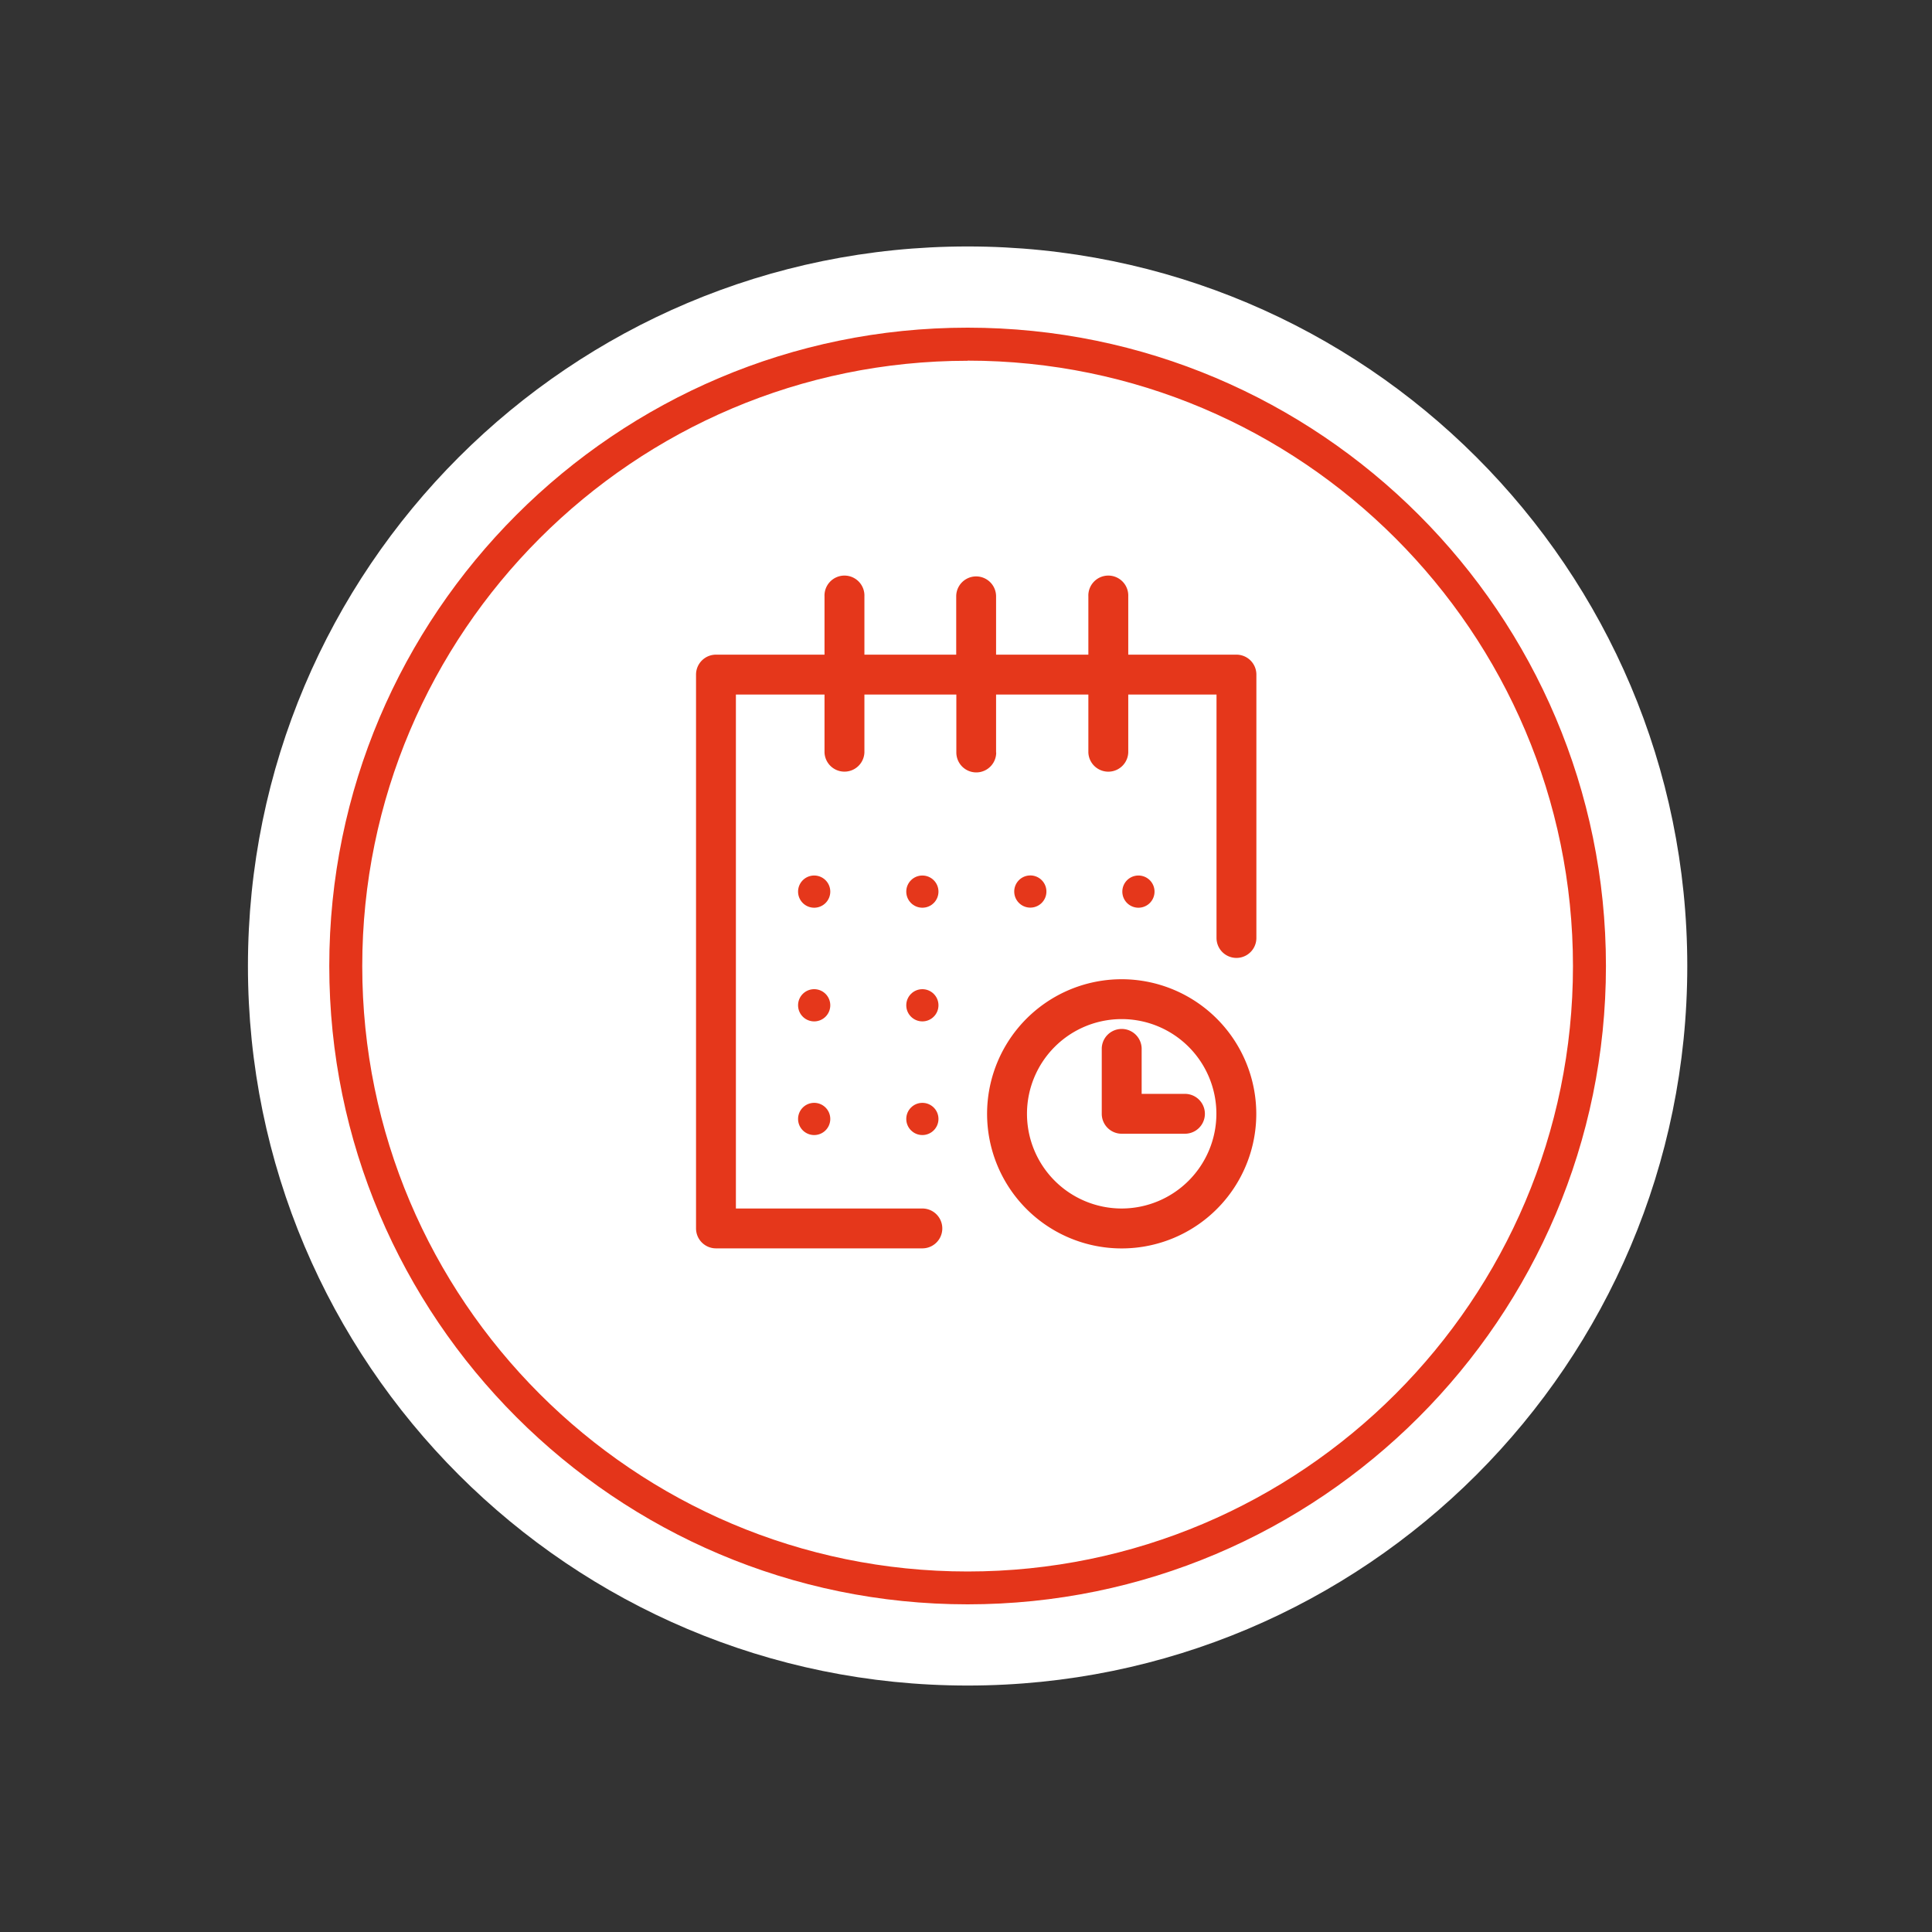
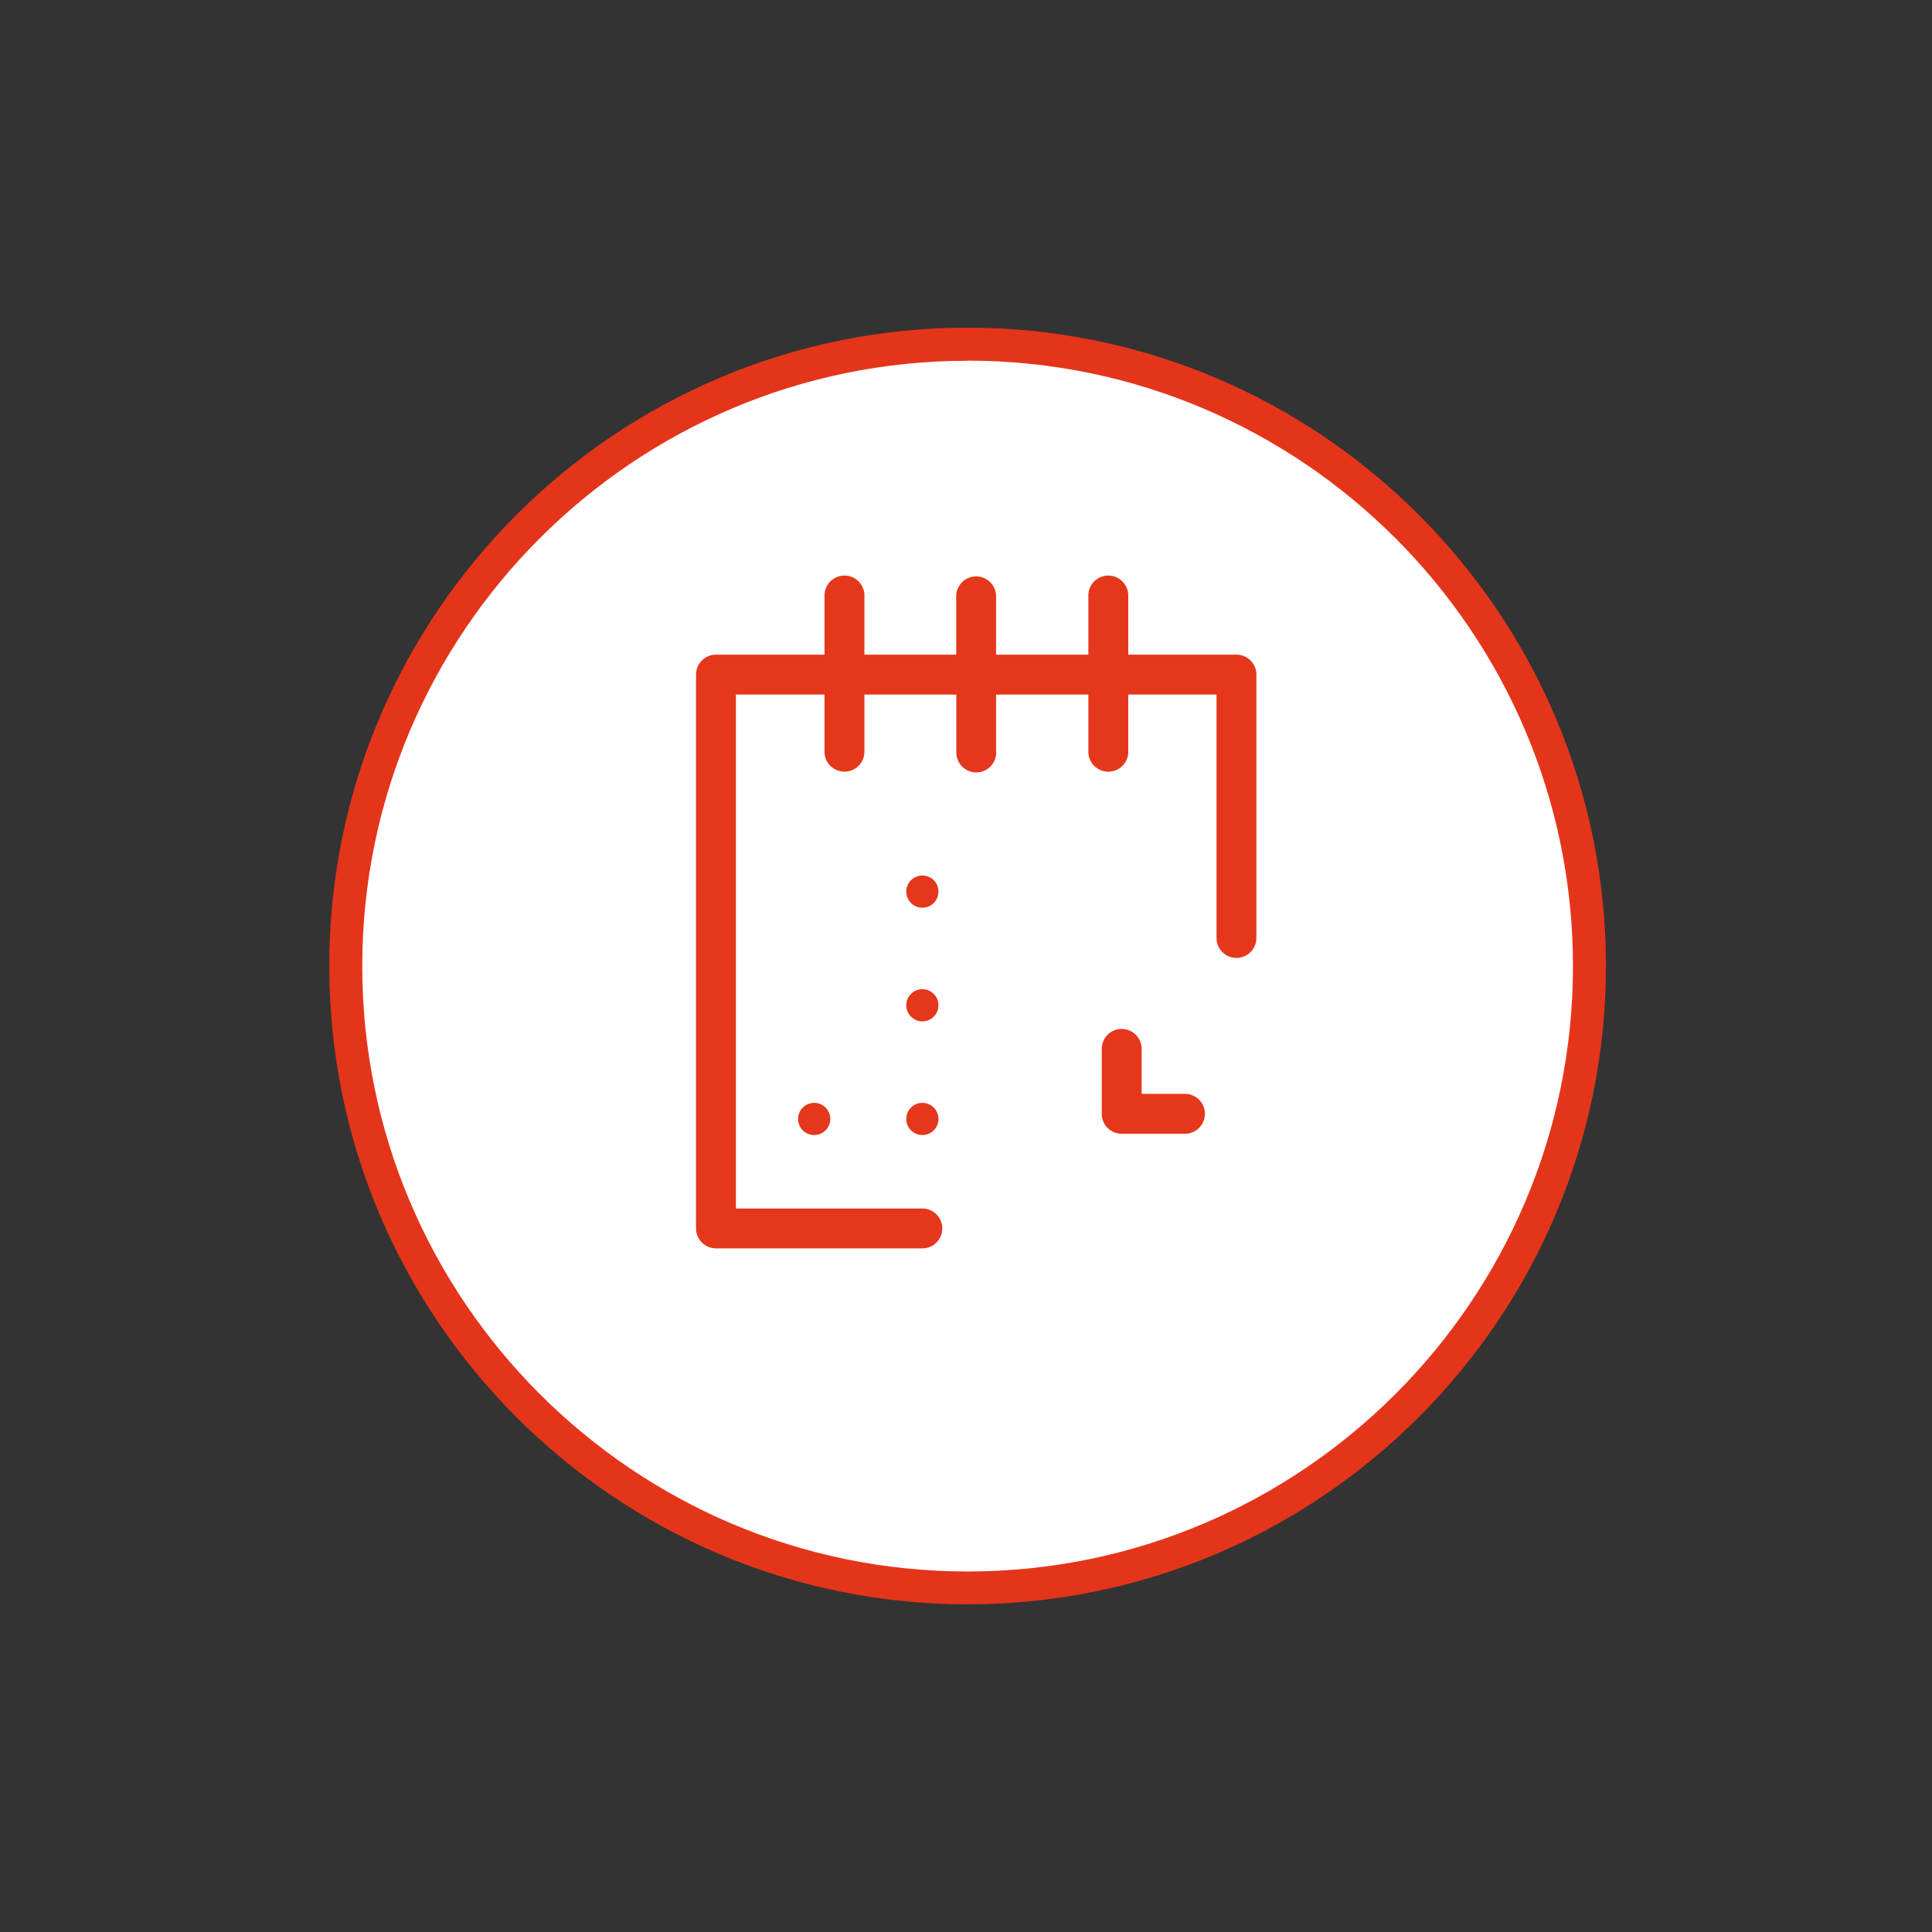
<svg xmlns="http://www.w3.org/2000/svg" viewBox="0 0 600 600">
  <rect x="0" y="0" width="600" height="600" fill="#333333" stroke="none" />
  <defs>
    <style>.cls-1{fill:#fff;}.cls-2{fill:#e4351a;}.cls-3{fill:#e5371b;}</style>
  </defs>
  <title>icons</title>
  <g id="Laag_1" data-name="Laag 1">
-     <path class="cls-1" d="M300.5,523.46C423.92,523.46,524,423.41,524,300S423.92,76.54,300.5,76.54,77,176.59,77,300,177.08,523.46,300.5,523.46" />
    <circle class="cls-1" cx="300.5" cy="300" r="193.1" />
    <path class="cls-2" d="M300.5,498.24c-109.31,0-198.24-88.93-198.24-198.24S191.19,101.76,300.5,101.76,498.74,190.69,498.74,300,409.81,498.24,300.5,498.24Zm0-386.2c-103.64,0-188,84.32-188,188s84.32,188,188,188,188-84.32,188-188S404.14,112,300.5,112Z" />
  </g>
  <g id="Laag_2" data-name="Laag 2">
    <path class="cls-3" d="M309.34,233.7v-18H338v18a6.2,6.2,0,0,0,12.39,0v-18h27.41V291.3a6.19,6.19,0,0,0,12.38,0V209.5a6.19,6.19,0,0,0-6.19-6.19h-33.6V185.2a6.2,6.2,0,1,0-12.39,0v18.11H309.34V185.2a6.19,6.19,0,1,0-12.38,0v18.11H268.45V185.2a6.2,6.2,0,1,0-12.39,0v18.11H222.35a6.19,6.19,0,0,0-6.19,6.19v172a6.19,6.19,0,0,0,6.19,6.19h64.1a6.19,6.19,0,0,0,0-12.38H228.54V215.69h27.52v18a6.2,6.2,0,0,0,12.39,0v-18H297v18a6.19,6.19,0,0,0,12.38,0Z" />
-     <path class="cls-3" d="M348.35,304.11a41.8,41.8,0,1,0,41.8,41.79A41.84,41.84,0,0,0,348.35,304.11Zm0,71.2a29.41,29.41,0,1,1,29.41-29.41A29.45,29.45,0,0,1,348.35,375.31Z" />
-     <path class="cls-3" d="M252.85,271.9a5,5,0,1,0,5,5A5,5,0,0,0,252.85,271.9Z" />
+     <path class="cls-3" d="M252.85,271.9A5,5,0,0,0,252.85,271.9Z" />
    <circle class="cls-3" cx="286.45" cy="276.9" r="5" />
-     <path class="cls-3" d="M252.85,307.2a5,5,0,1,0,5,5A5,5,0,0,0,252.85,307.2Z" />
    <circle class="cls-3" cx="286.45" cy="312.2" r="5" />
    <path class="cls-3" d="M252.85,342.5a5,5,0,1,0,5,5A5,5,0,0,0,252.85,342.5Z" />
    <circle class="cls-3" cx="286.45" cy="347.5" r="5" />
-     <circle class="cls-3" cx="319.95" cy="276.9" r="5" transform="translate(-18.82 23.38) rotate(-4.07)" />
-     <path class="cls-3" d="M348.55,276.9a5,5,0,1,0,5-5A5,5,0,0,0,348.55,276.9Z" />
    <path class="cls-3" d="M354.55,339.71V325.5a6.2,6.2,0,0,0-12.39,0v20.4a6.19,6.19,0,0,0,6.19,6.19H368a6.19,6.19,0,0,0,0-12.38Z" />
  </g>
</svg>